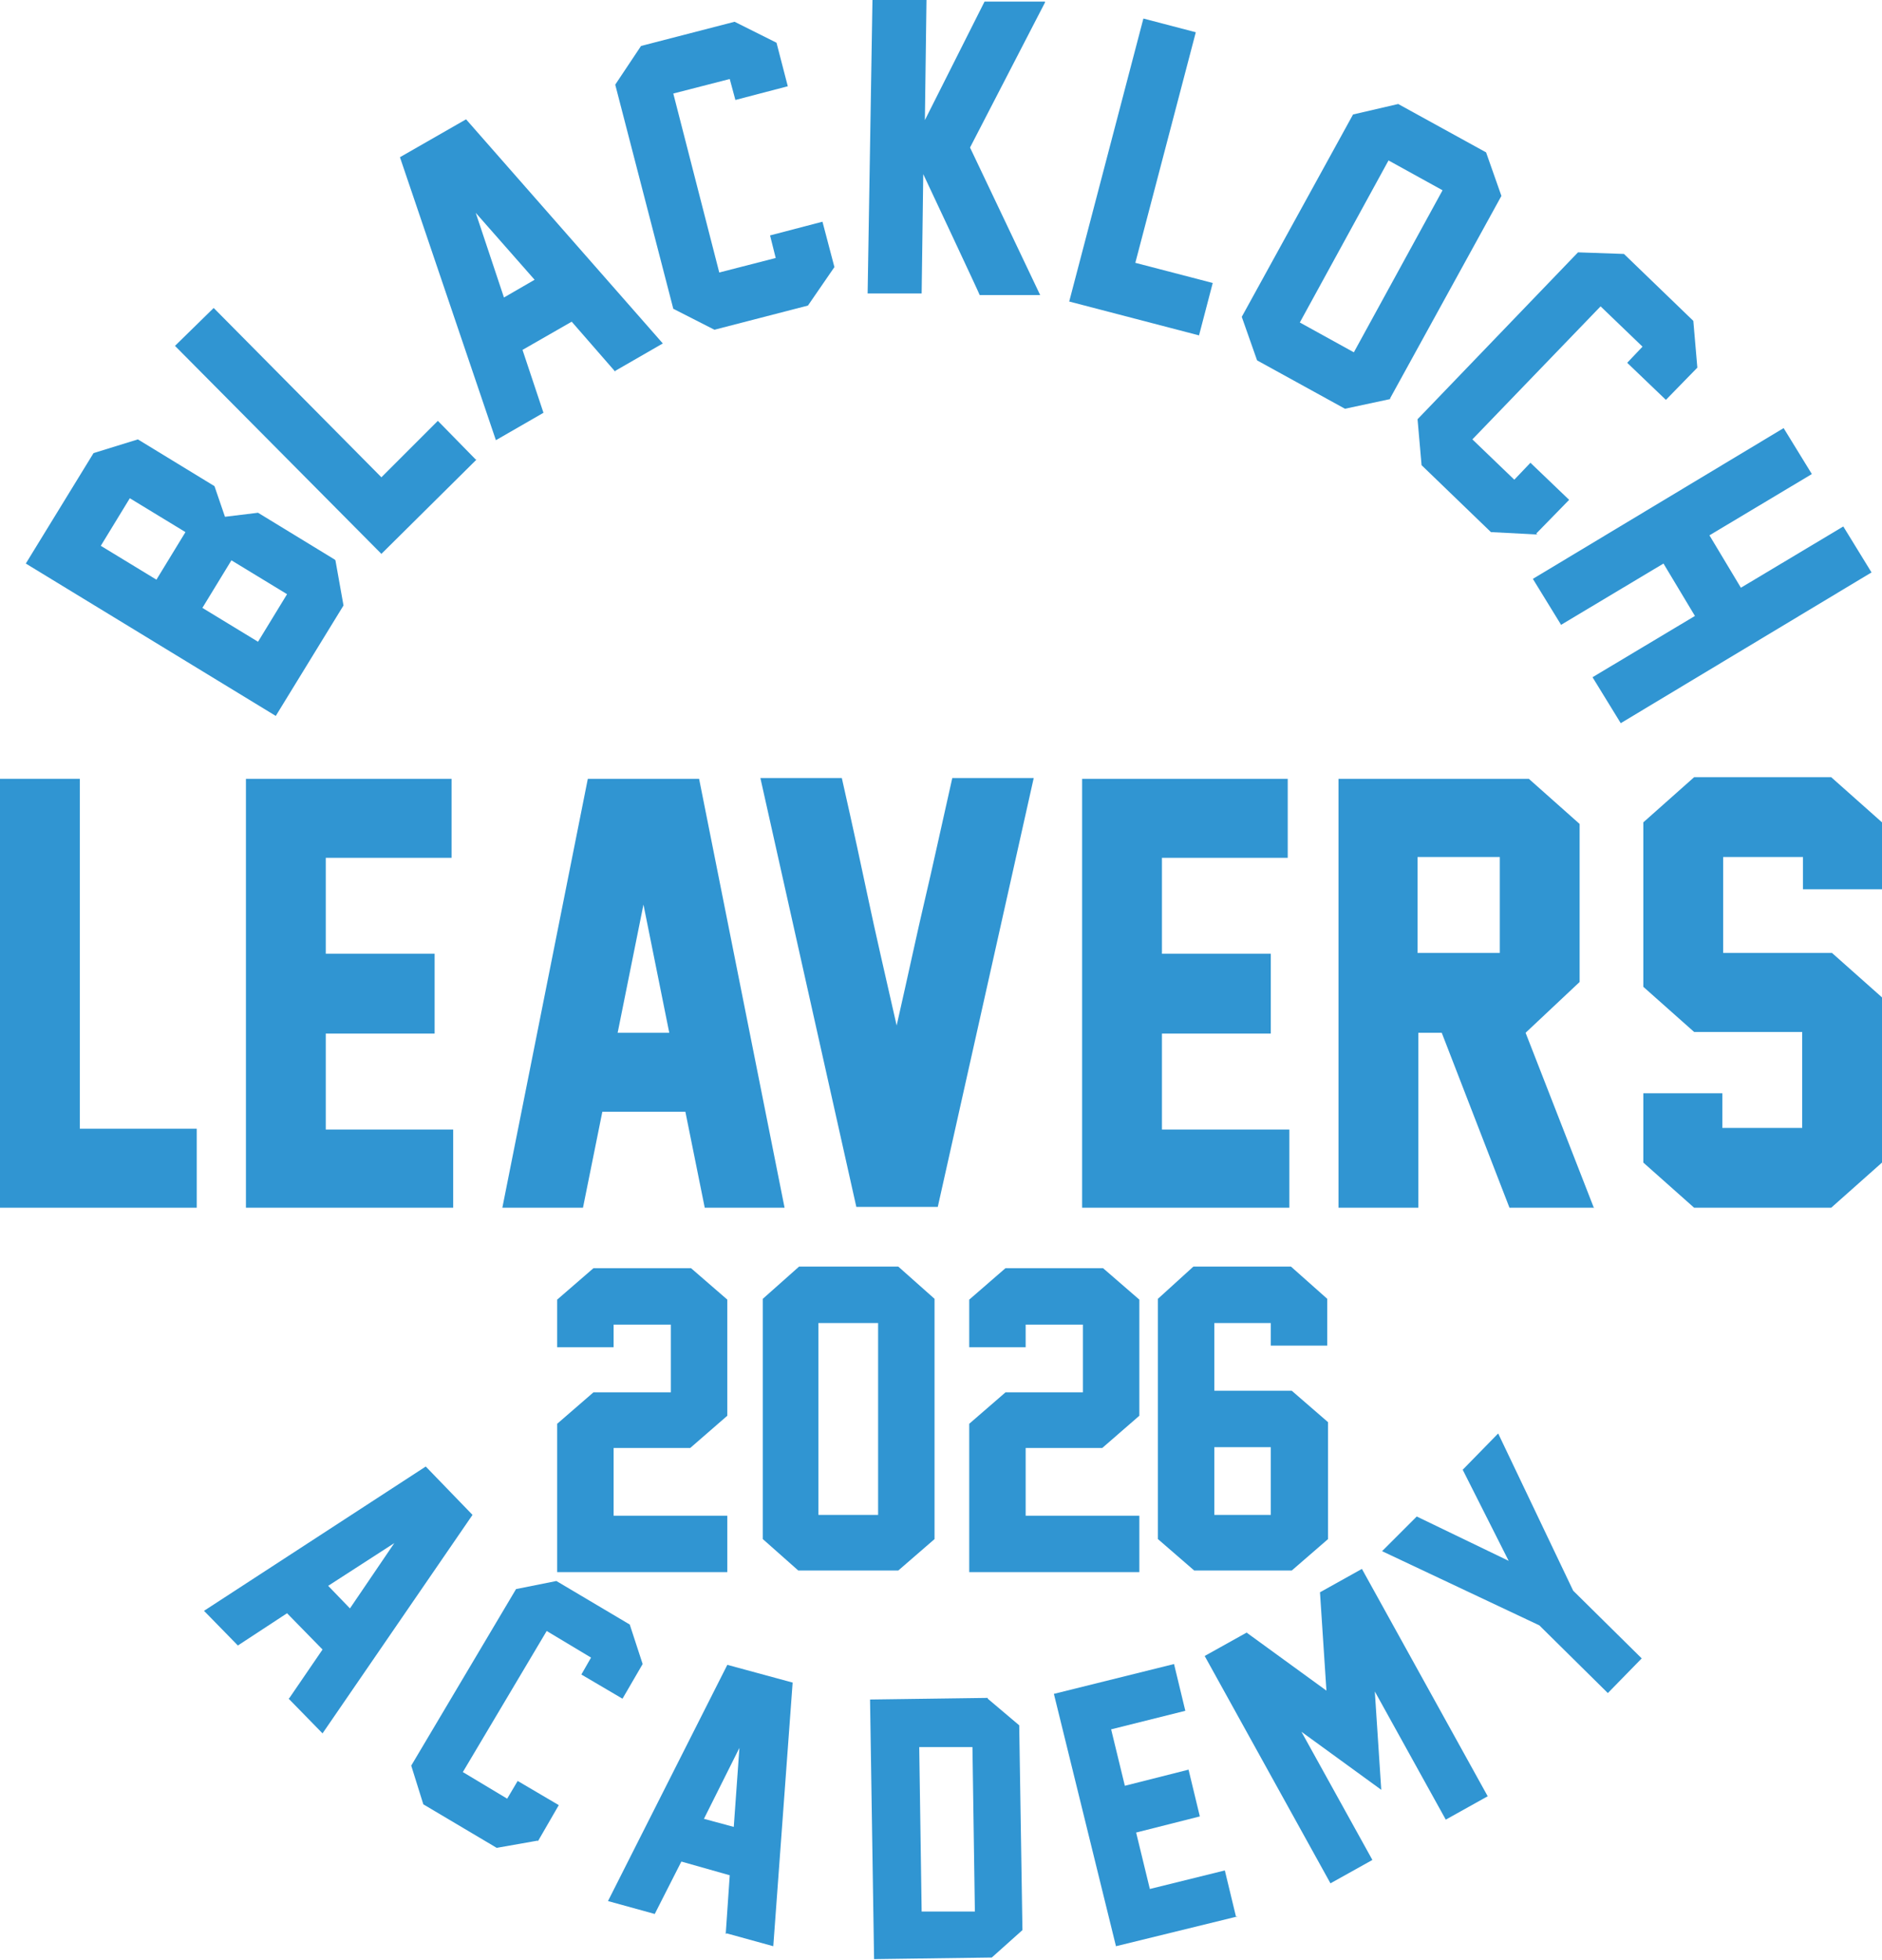
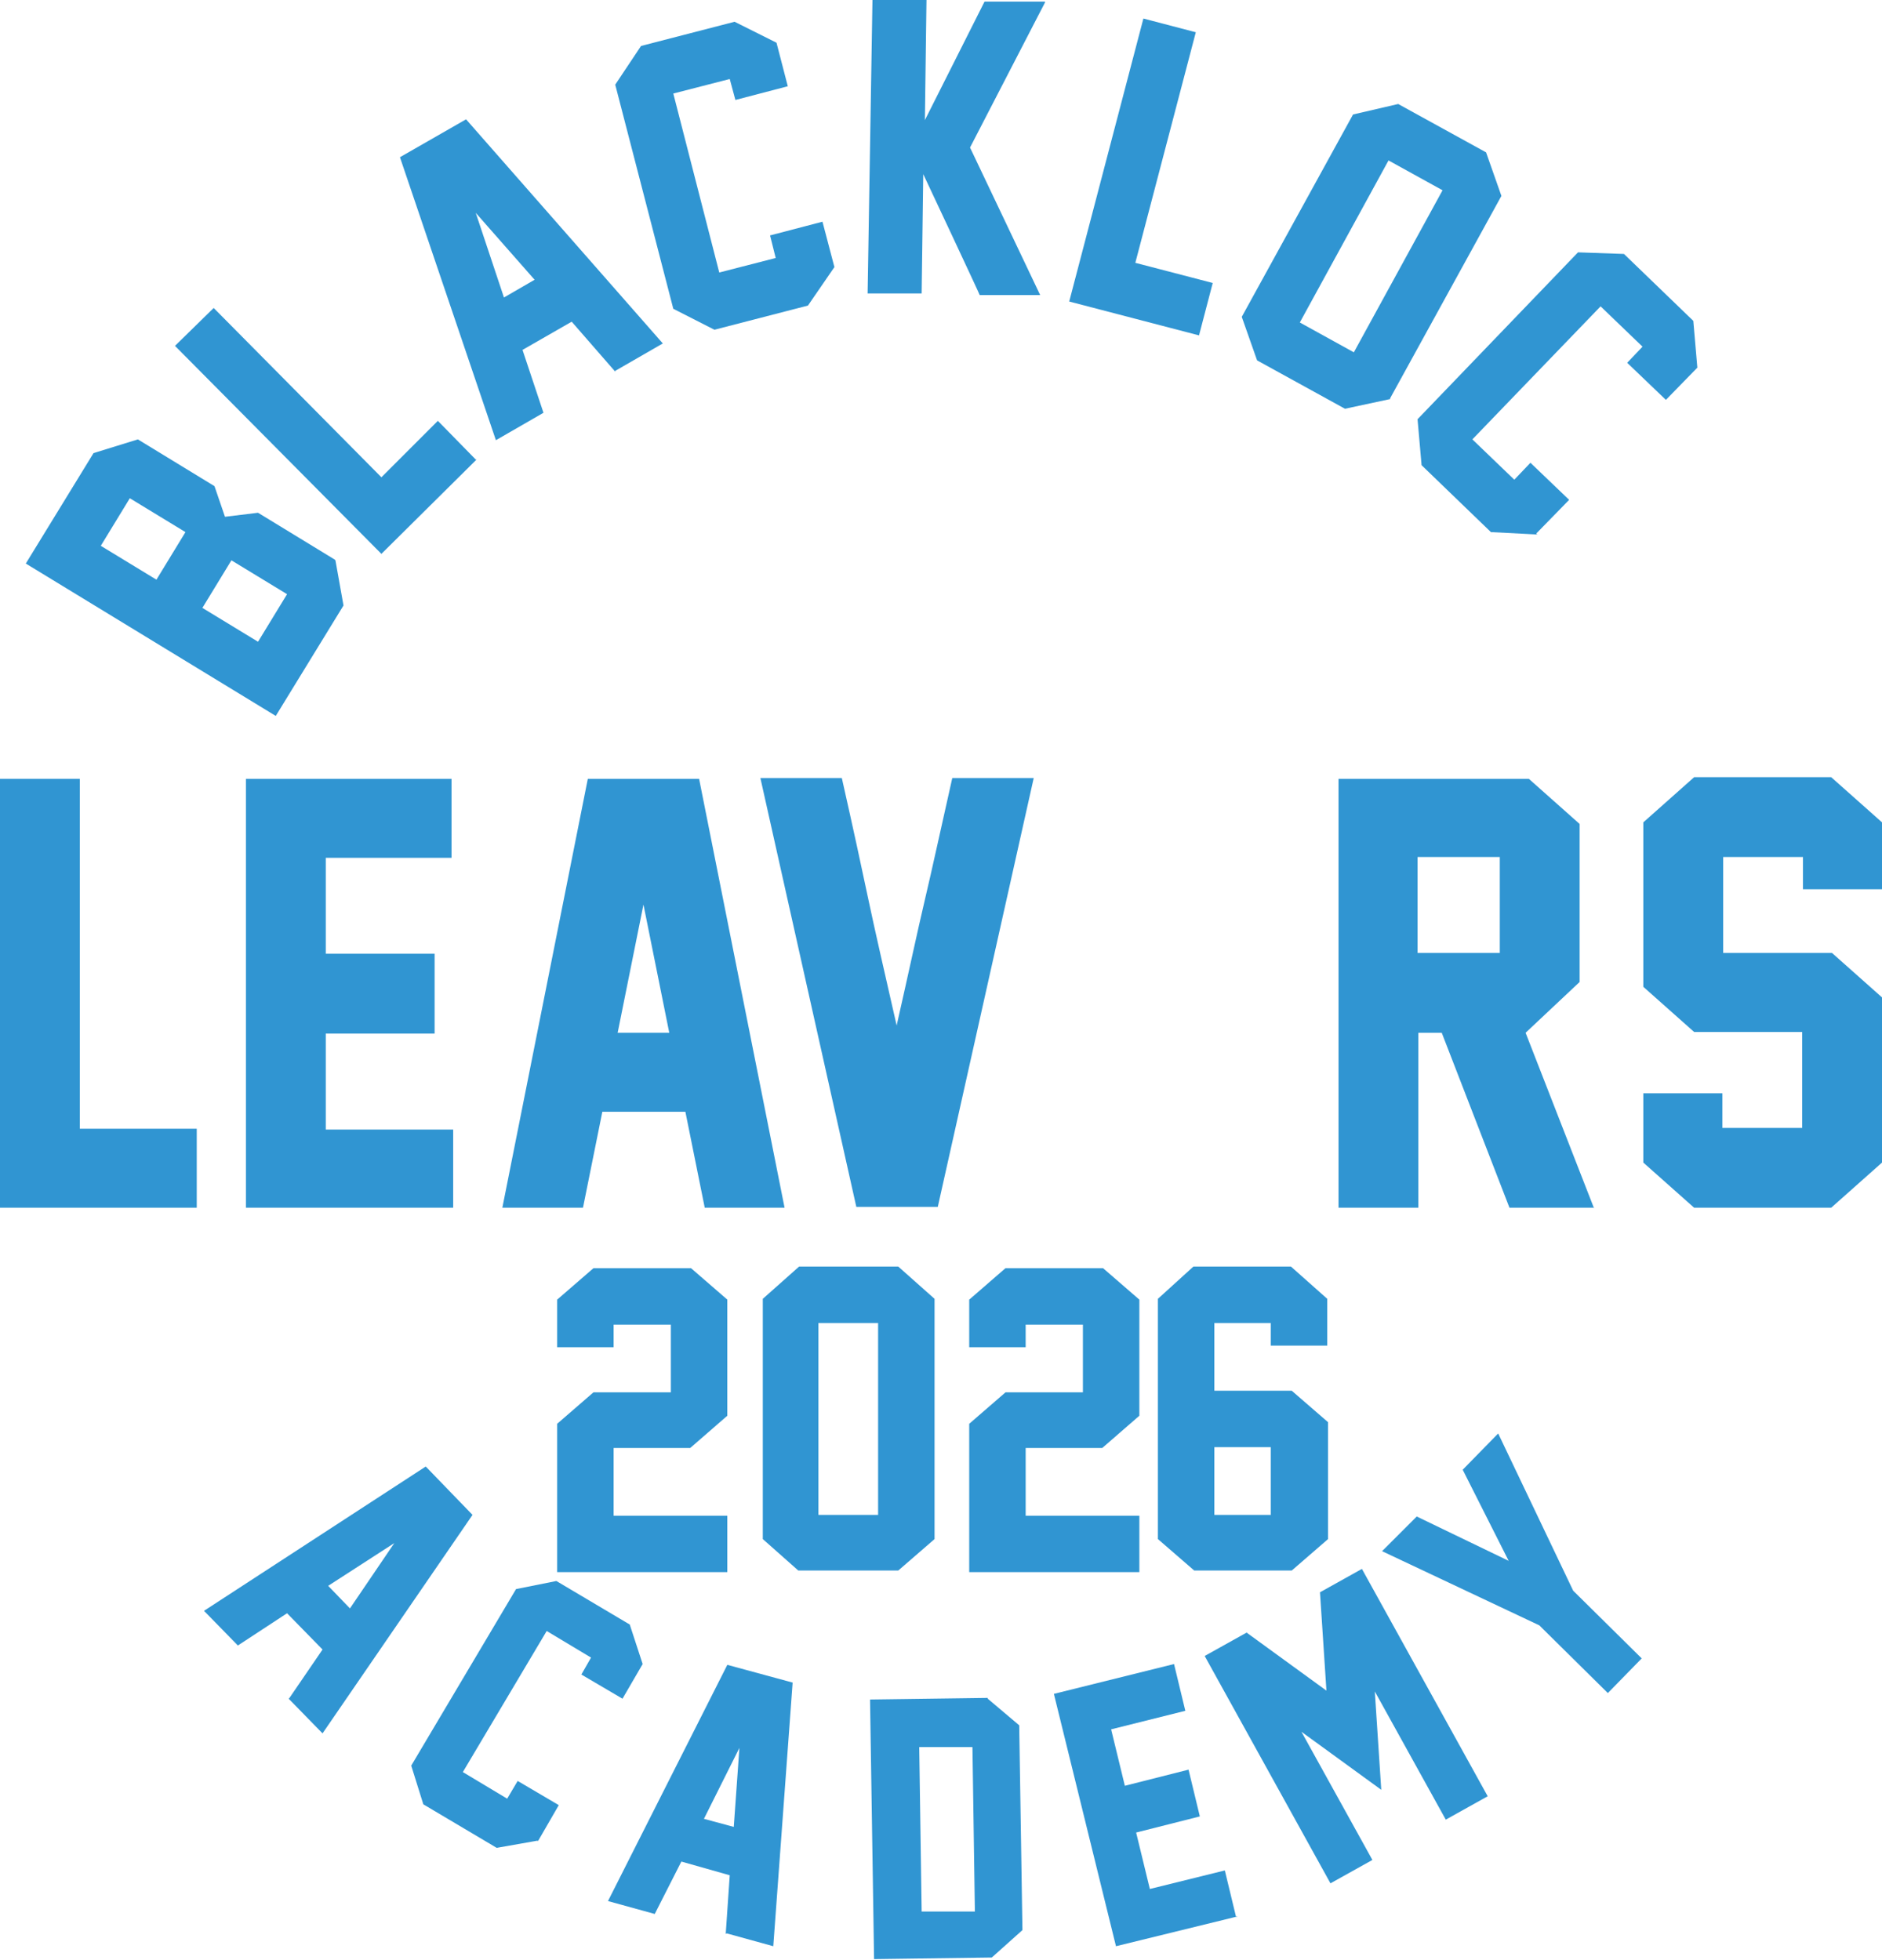
<svg xmlns="http://www.w3.org/2000/svg" id="Layer_2" viewBox="0 0 233.4 243.1">
  <defs>
    <style>      .st0 {        fill: #3095d2;      }    </style>
  </defs>
  <g>
    <path class="st0" d="M24.4,149.8H0v-53.2h9.9v43.4h14.5v9.8Z" />
    <path class="st0" d="M56.2,149.8h-25.7v-53.2h25.5v9.8h-15.6v11.9h13.5v9.9h-13.5v11.9h15.8v9.8Z" />
    <path class="st0" d="M87.4,149.8l-2.4-11.9h-10.3l-2.4,11.9h-10l10.6-53.2h13.8l10.6,53.2h-10ZM83,128.1l-3.2-15.9-3.2,15.9h6.4Z" />
    <path class="st0" d="M111.2,127.2c1.5-6.6,2.6-11.8,3.5-15.6s2-8.9,3.4-15.1h10.1l-11.9,53.2h-10.1l-11.9-53.2h10.1c1.4,6.2,2.5,11.3,3.3,15.1.8,3.8,2,9,3.5,15.6Z" />
-     <path class="st0" d="M159.9,149.8h-25.7v-53.2h25.5v9.8h-15.6v11.9h13.5v9.9h-13.5v11.9h15.8v9.8Z" />
    <path class="st0" d="M197.7,149.8h-10.5l-8.4-21.7h-2.9v21.7h-9.9v-53.2h23.6l6.3,5.6v19.6l-6.7,6.3,8.5,21.8ZM175.8,118.2h10.2v-11.9h-10.2v11.9Z" />
    <path class="st0" d="M233.4,144.2l-6.3,5.6h-17l-6.3-5.6v-8.6h9.8v4.3h9.9v-11.9h-13.4l-6.3-5.6v-20.4l6.3-5.6h17l6.3,5.6v8.3h-9.8v-4h-9.9v11.9h13.5l6.3,5.6v20.4Z" />
  </g>
  <g>
    <path class="st0" d="M90.2,175.6l-4.6,4h-9.5v8.4h14.1v7h-21.1v-18.4l4.5-3.9h9.6v-8.4h-7.1v2.8h-7v-5.9l4.5-3.9h12.1l4.5,3.9v14.4Z" />
    <path class="st0" d="M115.9,190.9l-4.5,3.9h-12.4l-4.4-3.9v-29.8l4.5-4h12.3l4.5,4v29.8ZM108.9,187.9v-23.8h-7.4v23.8h7.4Z" />
    <path class="st0" d="M141.3,175.6l-4.6,4h-9.5v8.4h14.1v7h-21.1v-18.4l4.5-3.9h9.6v-8.4h-7.1v2.8h-7v-5.9l4.5-3.9h12.1l4.5,3.9v14.4Z" />
    <path class="st0" d="M164.7,190.9l-4.5,3.9h-12.1l-4.5-3.9v-29.8l4.4-4h12.1l4.5,4v5.8h-7v-2.8h-7v8.4h9.6l4.5,3.9v14.5ZM157.6,187.9v-8.4h-7v8.4h7Z" />
  </g>
  <g>
    <path class="st0" d="M35.9,210.6l4.1-6-4.4-4.5-6.1,4-4.2-4.3,27.5-17.9,5.8,6-18.6,27.1-4.2-4.3ZM43.4,199.5l5.5-8.1-8.2,5.3,2.7,2.8Z" />
    <path class="st0" d="M66.7,228.3l-5.1.9-9.1-5.4-1.5-4.8,13-21.9,5-1,9.1,5.4,1.6,4.9-2.5,4.3-5.1-3,1.2-2.1-5.5-3.3-10.4,17.5,5.5,3.3,1.3-2.2,5.1,3-2.6,4.5Z" />
    <path class="st0" d="M90,239.9l.5-7.3-6-1.7-3.3,6.5-5.8-1.6,14.8-29.3,8.1,2.2-2.4,32.7-5.8-1.6ZM91,226.6l.7-9.8-4.4,8.8,3.7,1Z" />
    <path class="st0" d="M122.5,210.7l3.9,3.3.4,25.4-3.8,3.4-14.6.2-.5-32.2,14.6-.2ZM120.9,237l-.3-20.3h-6.6c0,.1.3,20.4.3,20.4h6.6Z" />
    <path class="st0" d="M153.5,237.7l-15.1,3.7-7.7-31.3,14.9-3.7,1.4,5.8-9.2,2.3,1.7,7,7.9-2,1.4,5.8-7.9,2,1.7,7,9.3-2.3,1.4,5.8Z" />
    <path class="st0" d="M184.5,222.8l-5.2,2.9-8.8-15.9.8,12.2-9.9-7.2,8.8,15.9-5.2,2.9-15.6-28.2,5.2-2.9,9.9,7.2-.8-12.2,5.2-2.9,15.6,28.2Z" />
    <path class="st0" d="M195.2,197.4l8.4,8.3-4.2,4.3-8.5-8.4-19.5-9.2,4.3-4.3,11.4,5.5-5.7-11.3,4.4-4.5,9.3,19.5Z" />
  </g>
  <g>
    <path class="st0" d="M41.6,69.5l1,5.6-8.4,13.7L3.2,69.9l8.4-13.7,5.5-1.7,9.5,5.8,1.3,3.8,4.1-.5,9.5,5.8ZM19.4,71.9l3.6-5.9-6.9-4.2-3.6,5.9,6.9,4.2ZM32,79.6l3.6-5.9-6.9-4.2-3.6,5.9,6.9,4.2Z" />
    <path class="st0" d="M59.1,57l-11.8,11.7-25.6-25.8,4.8-4.7,20.8,21,7-7,4.7,4.8Z" />
    <path class="st0" d="M76.3,46.1l-5.4-6.2-6.1,3.5,2.6,7.8-5.9,3.4-11.9-35.1,8.2-4.7,24.4,27.8-5.9,3.4ZM66.3,34.7l-7.3-8.3,3.5,10.5,3.8-2.2Z" />
    <path class="st0" d="M103.5,33.1l-3.3,4.8-11.6,3-5.1-2.6-7.2-27.8,3.2-4.8,11.6-3,5.2,2.6,1.4,5.4-6.5,1.7-.7-2.6-7,1.8,5.7,22.2,7-1.8-.7-2.8,6.5-1.7,1.5,5.7Z" />
    <path class="st0" d="M129.6.3l-9.3,18,8.7,18.3h-7.5c0-.1-7-15-7-15l-.2,14.8h-6.7c0-.1.6-36.4.6-36.4h6.7c0,.1-.2,14.9-.2,14.9L122.1.2h7.5Z" />
    <path class="st0" d="M148.7,41.6l-16.1-4.2,9.2-35.1,6.5,1.7-7.5,28.6,9.6,2.5-1.7,6.5Z" />
    <path class="st0" d="M172.4,49.5l-5.6,1.2-10.9-6-1.9-5.4,13.8-25.1,5.6-1.3,10.9,6,1.9,5.4-13.8,25.1ZM167.9,43.7l11-20.1-6.7-3.7-11,20.1,6.7,3.7Z" />
    <path class="st0" d="M190.7,66.3l-5.8-.3-8.6-8.3-.5-5.7,19.9-20.7,5.7.2,8.6,8.3.5,5.8-3.9,4-4.8-4.6,1.9-2-5.2-5-15.9,16.5,5.2,5,2-2.1,4.8,4.6-4.1,4.2Z" />
-     <path class="st0" d="M201,89.7l-3.5-5.7,12.7-7.6-3.9-6.5-12.7,7.6-3.5-5.7,31.1-18.7,3.5,5.7-12.7,7.6,3.9,6.5,12.7-7.6,3.5,5.7-31.1,18.7Z" />
  </g>
</svg>